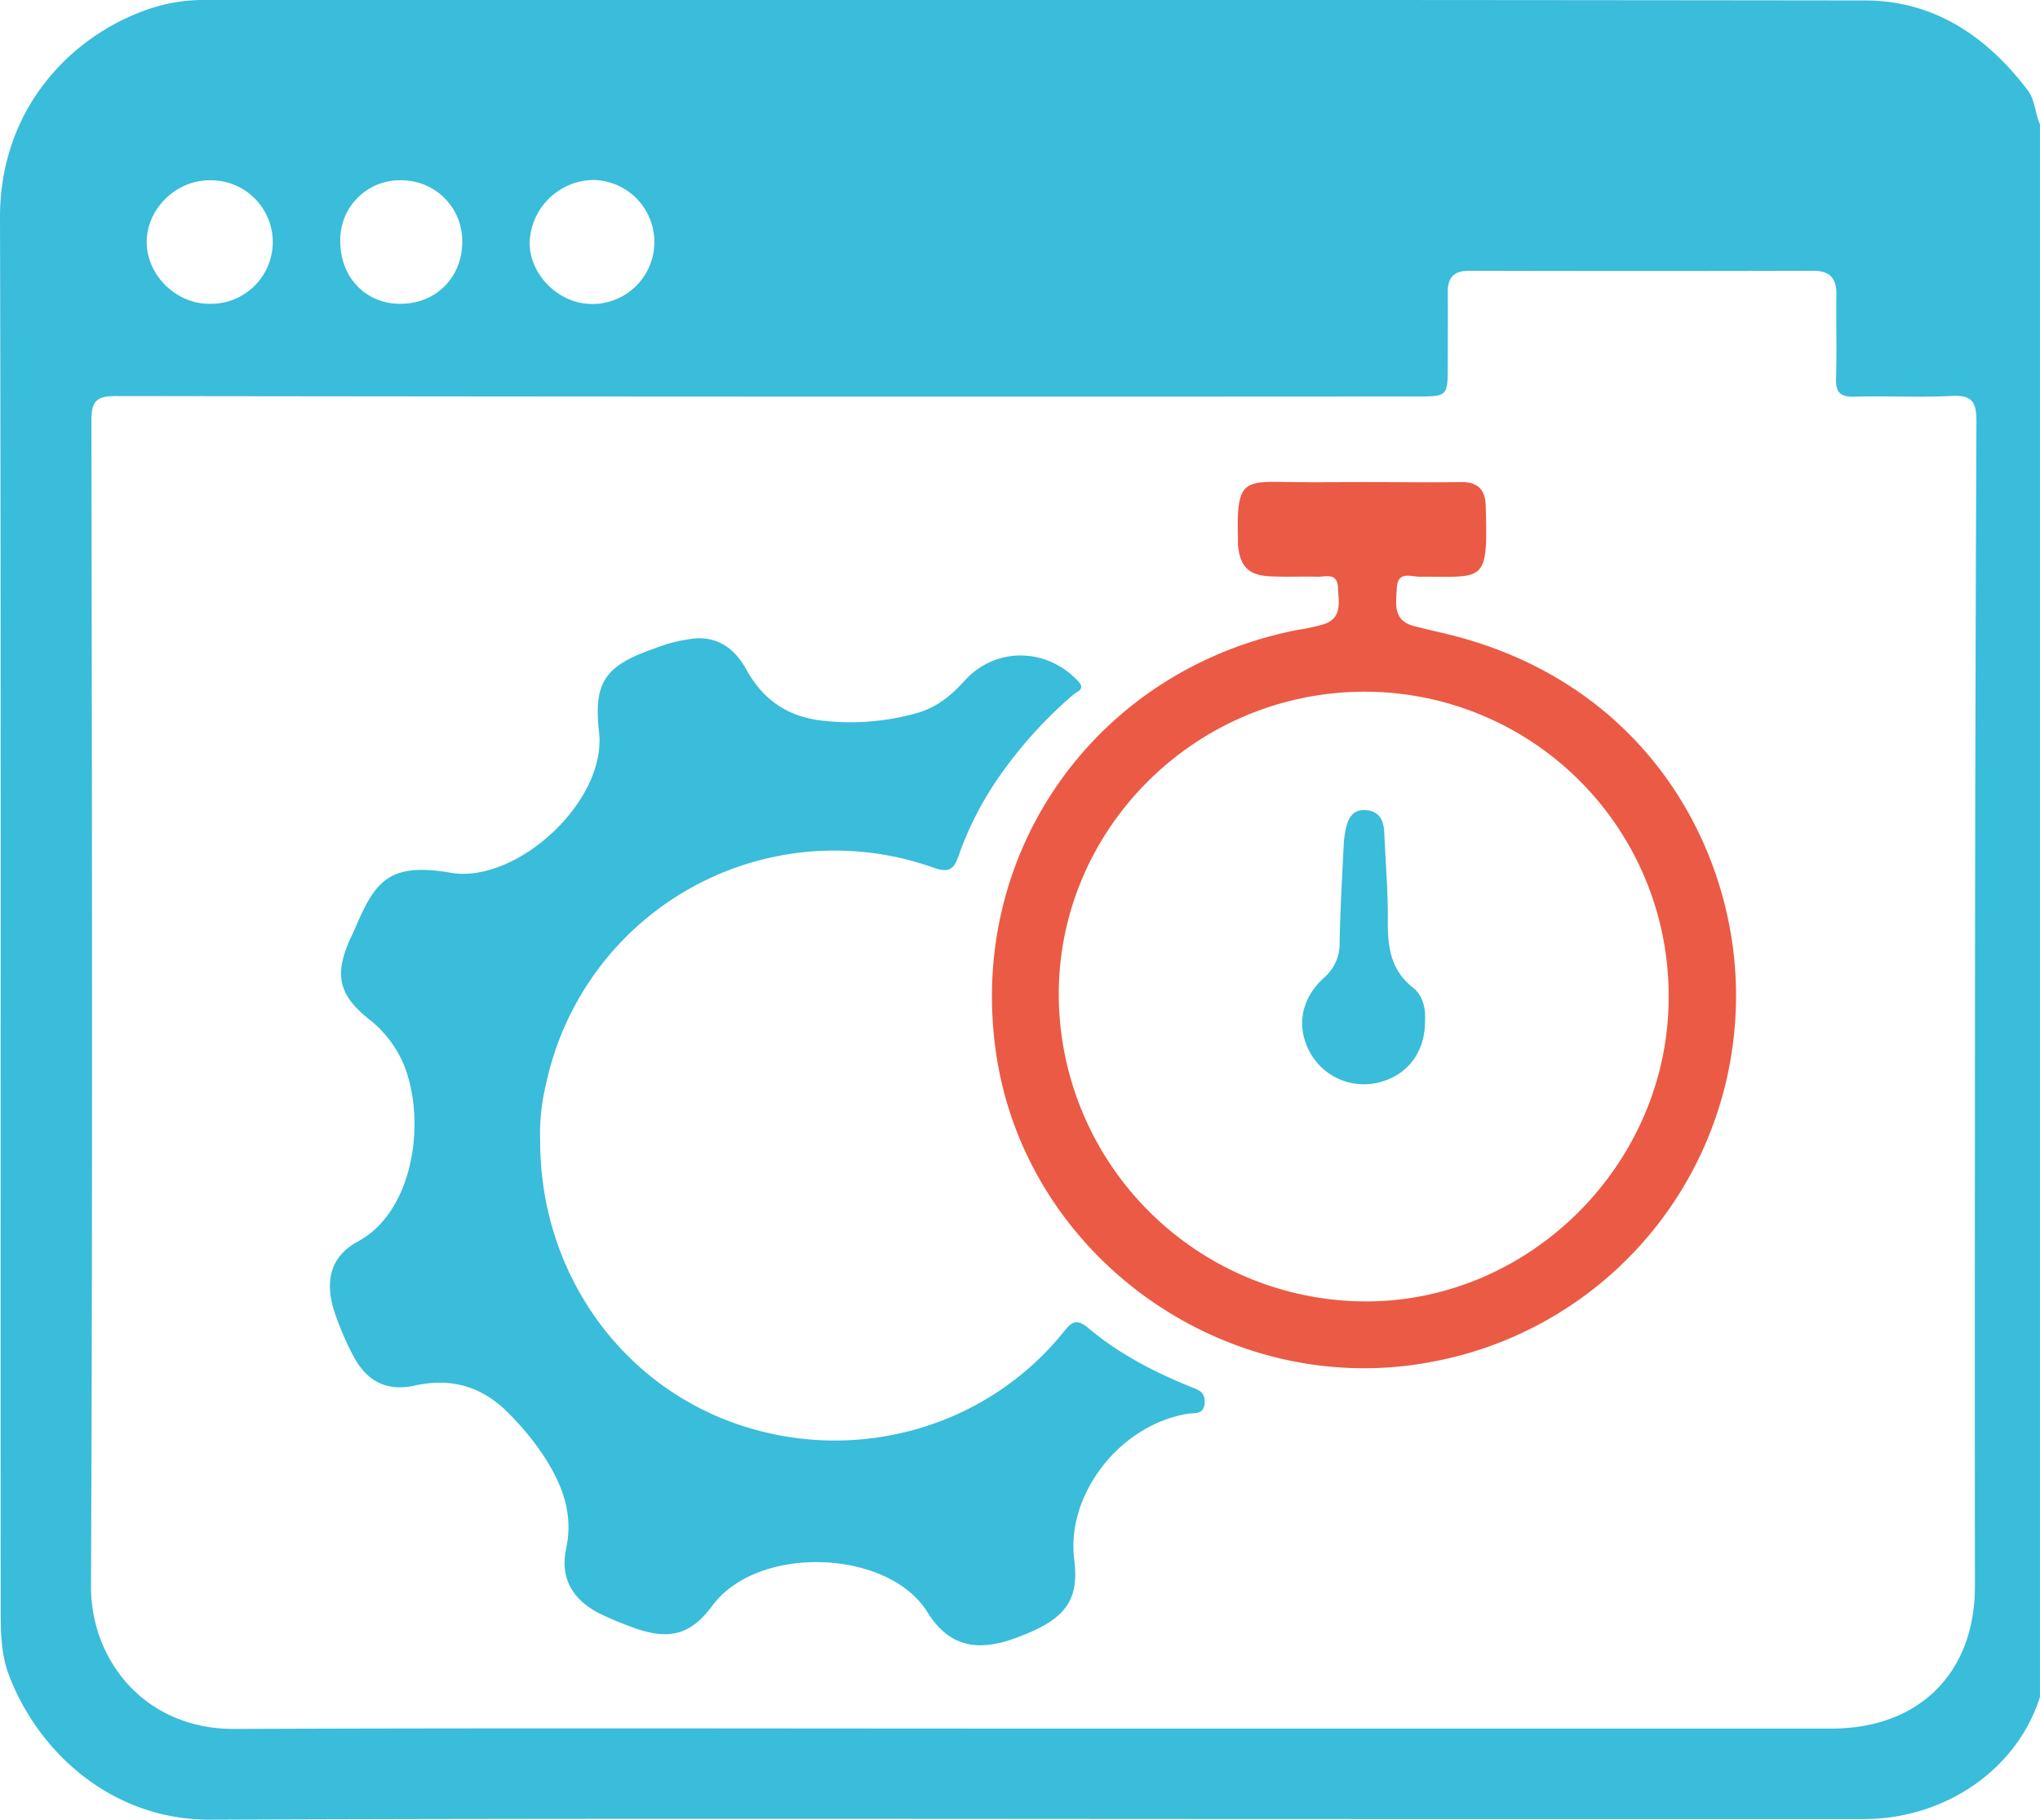
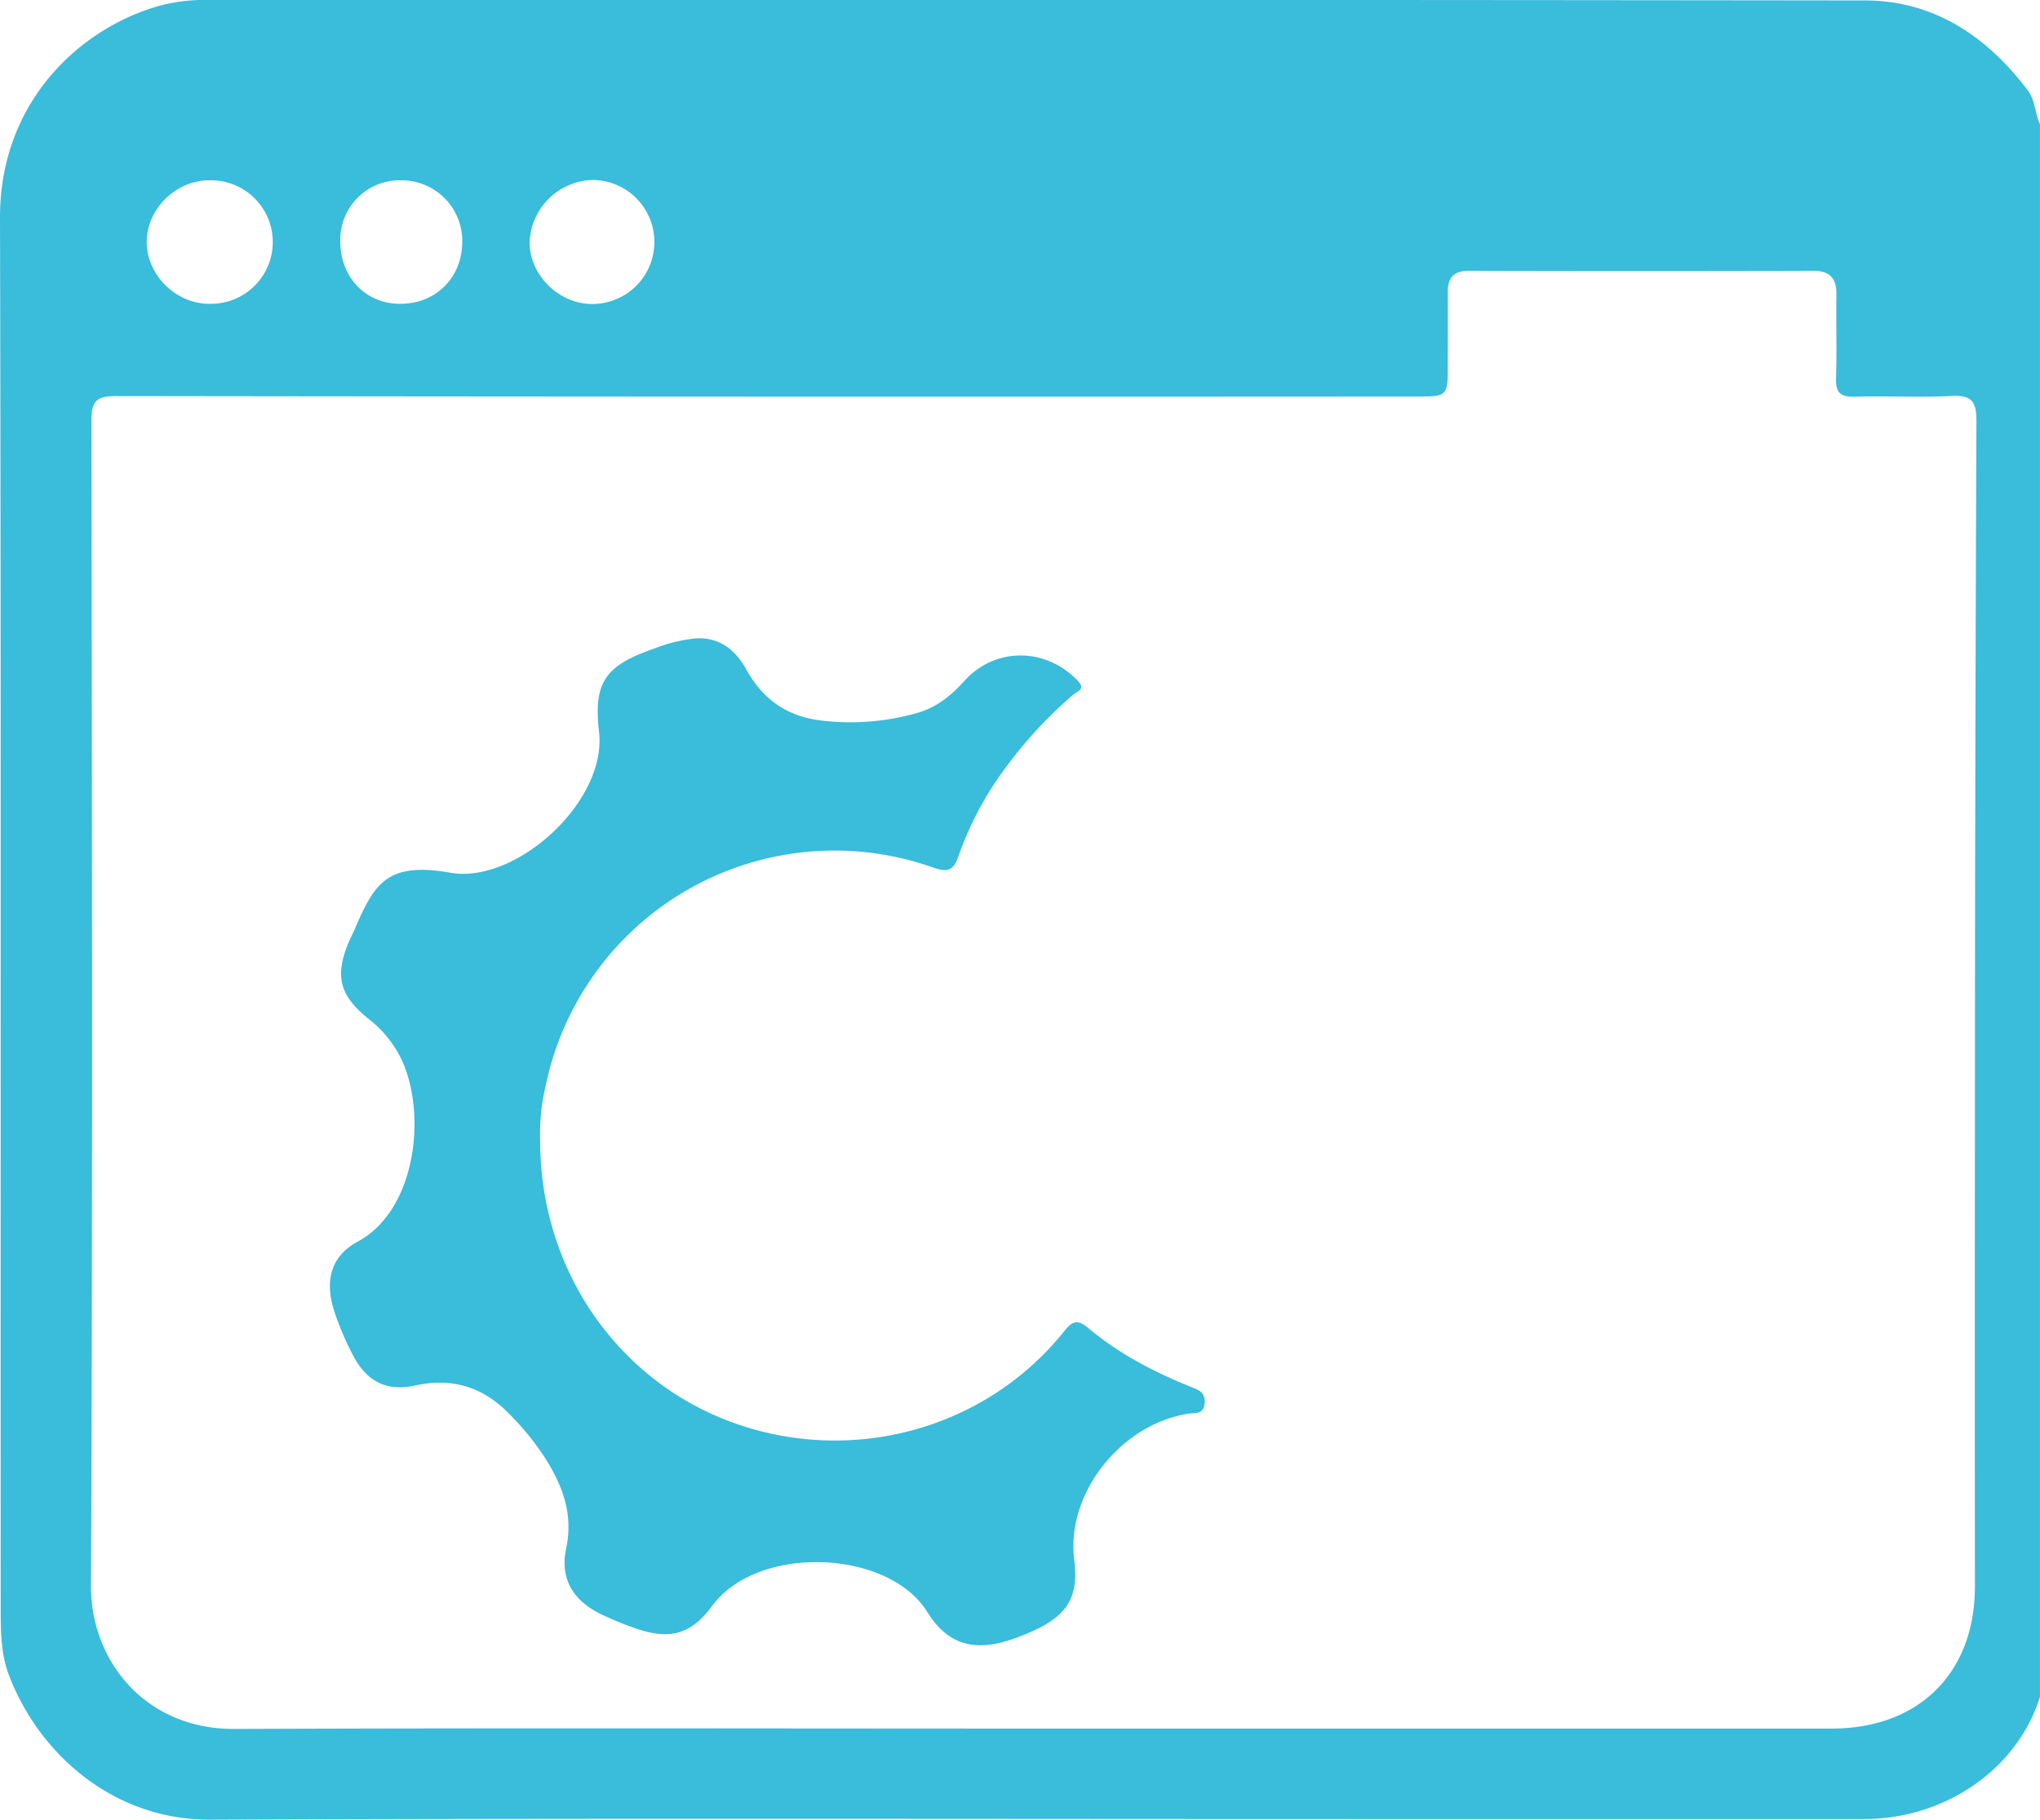
<svg xmlns="http://www.w3.org/2000/svg" viewBox="0 0 500.62 446.67">
  <defs>
    <style>.cls-1{fill:#3abcdb;}.cls-2{fill:#eb5a44;}</style>
  </defs>
  <title>Ресурс 12</title>
  <g id="Слой_2" data-name="Слой 2">
    <g id="Слой_1-2" data-name="Слой 1">
      <path class="cls-1" d="M497.58,22.11c-10.09-13.25-23-22-40-22Q254.1-.13,50.66,0A42.36,42.36,0,0,0,39.79,1.24C20.5,6.33-.07,24.35,0,53.48c.29,113.3.1,226.6.17,339.89,0,6-.12,12.16,2,17.77C9.61,430.71,28,446.76,51.54,446.67c94.14-.37,188.27-.15,282.41-.15q61.73,0,123.46,0c20.06,0,37.69-12.35,43.2-30v-386C499.39,27.79,499.45,24.57,497.58,22.11ZM145.48,44.18a15.22,15.22,0,1,1-.23,30.44c-8.16,0-15.42-7.26-15.27-15.27A15.89,15.89,0,0,1,145.48,44.18Zm-46.89.08a14.89,14.89,0,0,1,14.84,15.47c-.2,8.68-6.73,15-15.47,14.84-8.47-.1-14.63-6.8-14.45-15.7A14.59,14.59,0,0,1,98.59,44.26Zm-47.2,0a15.16,15.16,0,1,1,0,30.31C43.18,74.61,36,67.49,36,59.4S43.14,44.26,51.39,44.25ZM484.65,277.41q-.06,56,0,112c0,21.24-13.72,34.89-35.11,34.9q-98,0-196,0c-65.33,0-130.65-.17-196,.09-22.11.09-35.29-17-35.21-35.05.42-95.32.24-190.64.1-286,0-4.74,1.08-6.14,6-6.13q159.48.22,319,.11c7.86,0,7.86,0,7.85-7.85,0-5.83.06-11.67,0-17.5-.06-3.67,1.28-5.52,5.25-5.51q42.24.11,84.49,0c4,0,5.7,1.84,5.64,5.8-.11,6.83.13,13.67-.09,20.49-.11,3.41.86,4.71,4.45,4.61,8-.23,16,.24,24-.18,5-.26,6,1.56,6,6.22Q484.66,190.42,484.65,277.41Z" />
      <path class="cls-1" d="M132.56,280.11c0,31.67,19.14,59.1,47.73,69.25,29.12,10.33,61.55,1.4,80.73-22.42,2-2.53,3.22-3.33,6.09-.91,7.45,6.25,16,10.71,25,14.35,1.88.76,3.69,1.21,3.51,4-.18,2.94-2.41,2.38-4,2.63-16.87,2.69-30.05,19.9-28,35.87,1.35,10.52-2.7,15-14.68,19.31-9.26,3.35-16.16,1.91-21.34-6.44C218.07,380.3,186,379,174.8,394.16c-5.44,7.37-10.84,8.46-19.36,5.37a83,83,0,0,1-7.84-3.24c-6.93-3.35-10.26-8.7-8.66-16.22,1.79-8.44-.89-15.38-5.16-22.16A66.77,66.77,0,0,0,125,347.1c-6.46-6.66-14-9-23.15-7-6.75,1.51-11.69-.87-15-7a71.63,71.63,0,0,1-4.58-10.5c-2.65-7.63-1.5-14.05,5.56-17.85,13.86-7.46,16.93-30.11,11.06-43.89A27.88,27.88,0,0,0,90.32,250c-7.07-5.71-8.22-10.57-4.67-18.89.46-1.07,1-2.1,1.46-3.17,4.82-11.22,8-16.43,23.51-13.7C126.65,217,149,196.79,147,179.6c-1.43-12.38,1.77-16.28,13.5-20.38a38.35,38.35,0,0,1,10.14-2.51c5.86-.37,9.81,2.76,12.48,7.59,4.08,7.37,10,11.59,18.53,12.58a60.2,60.2,0,0,0,23.21-1.8c4.83-1.33,8.47-4.23,11.8-7.93,7.57-8.42,20.09-8.25,27.86,0,2,2.07-.2,2.55-1.11,3.35a106.88,106.88,0,0,0-17.2,18.72,80.93,80.93,0,0,0-10.91,20.69c-1.18,3.51-2.4,4.42-6.26,3.06A72.38,72.38,0,0,0,134,266.11,51.34,51.34,0,0,0,132.56,280.11Z" />
-       <path class="cls-2" d="M358.58,156.54c-3.84-1.07-7.76-1.85-11.62-2.87-5.19-1.37-4.37-5.49-4.18-9.33.21-4.26,3.46-2.77,5.59-2.78,16-.07,16.82,1.91,16.22-17.55-.12-3.85-2-5.72-6-5.67-8,.1-16,0-24,0v0c-5.83,0-11.67.07-17.5,0-11.82-.17-13.72-.81-13.29,13.9,0,.5,0,1,0,1.5.5,5.33,2.58,7.47,7.9,7.73,3.82.19,7.67,0,11.5.1,2.07.07,5-1.16,5.15,2.73.12,3.44,1.13,7.3-3.36,8.89a43.42,43.42,0,0,1-6.33,1.39c-49.57,9.55-81.62,54.63-74.16,104.33,7.56,50.34,57.31,85.18,107.49,75.26a91.23,91.23,0,0,0,74-87.5C427,211.29,406.19,169.77,358.58,156.54ZM335.37,319.46a75.53,75.53,0,0,1-75.55-75.08c-.15-40.87,33.49-74.41,74.79-74.59a74.61,74.61,0,0,1,74.88,74.87C409.56,285.34,375.83,319.37,335.37,319.46Z" />
-       <path class="cls-1" d="M349.71,250.52c.05,7.62-4.15,13.31-11.18,15.15a15.1,15.1,0,0,1-17-7.23c-3.49-6.33-2.36-13.24,3.42-18.46a11.08,11.08,0,0,0,3.8-8.74c.15-8,.61-15.94,1-23.91a24.94,24.94,0,0,1,.43-3.46c.53-2.83,1.69-5.29,5.07-5s4.33,2.62,4.46,5.61c.3,7.14.93,14.28.87,21.42-.06,6.42.61,12.16,6.15,16.51C349.1,244.28,349.89,247.36,349.71,250.52Z" />
    </g>
  </g>
</svg>